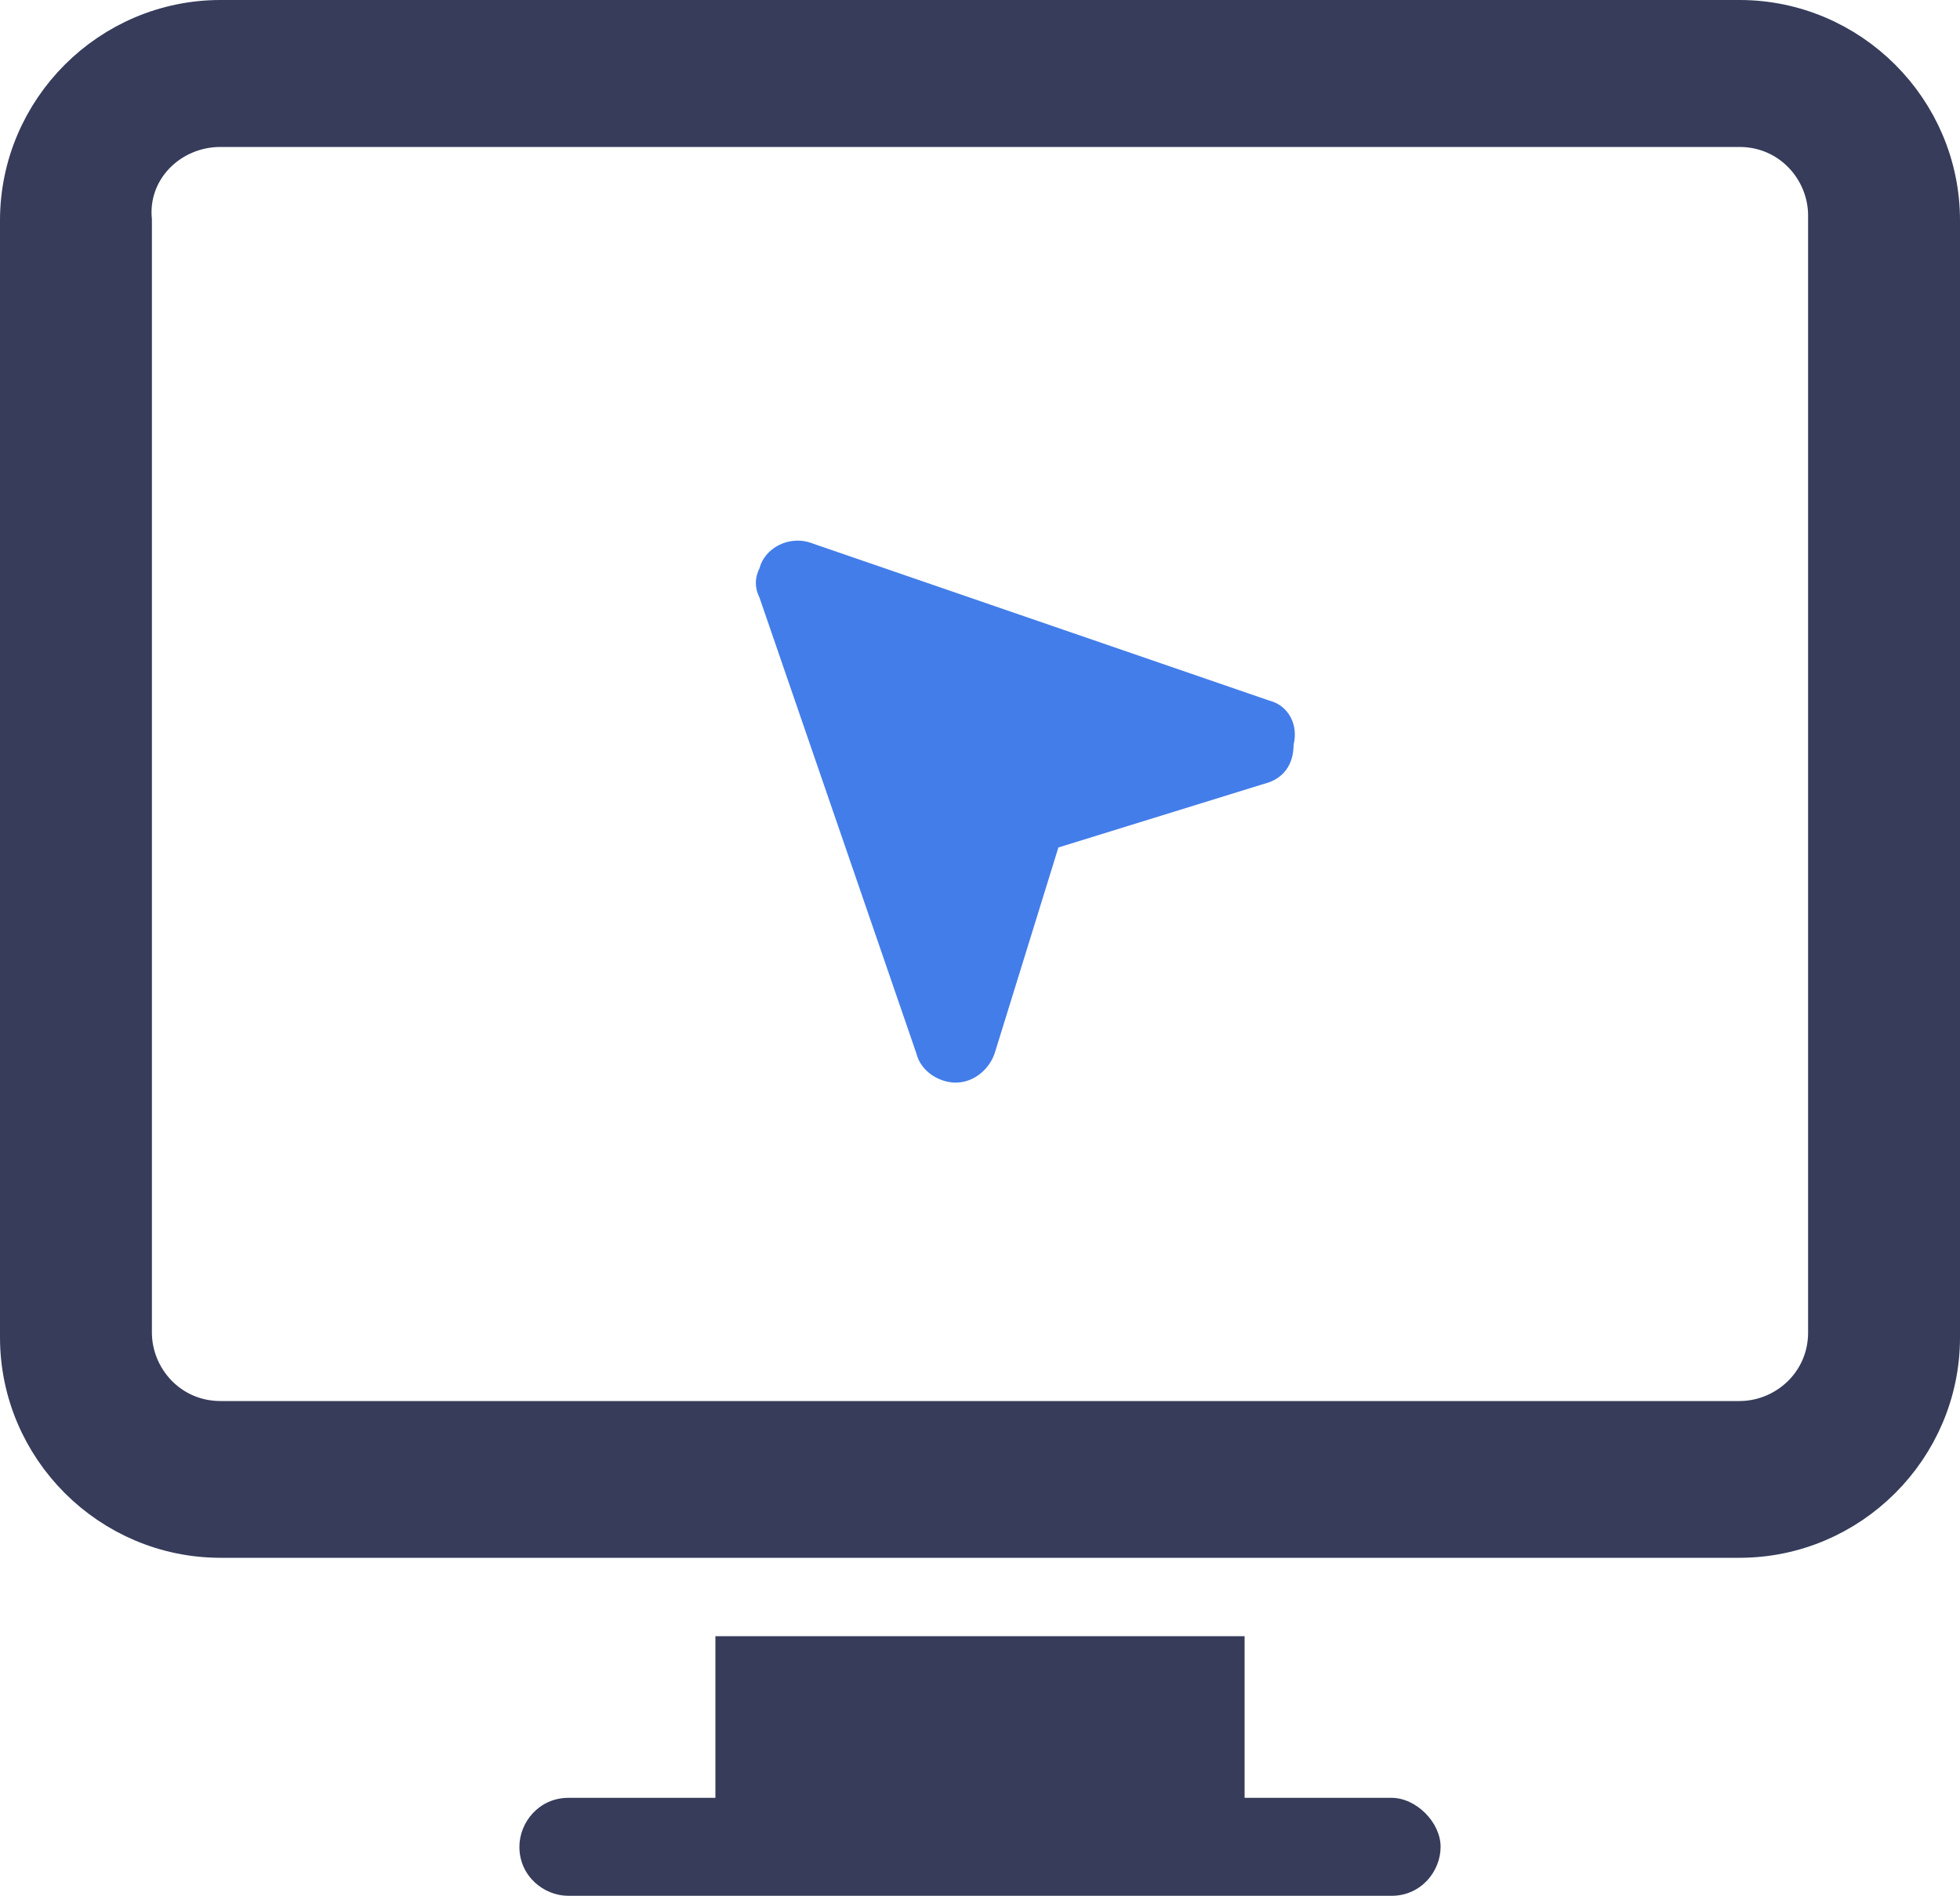
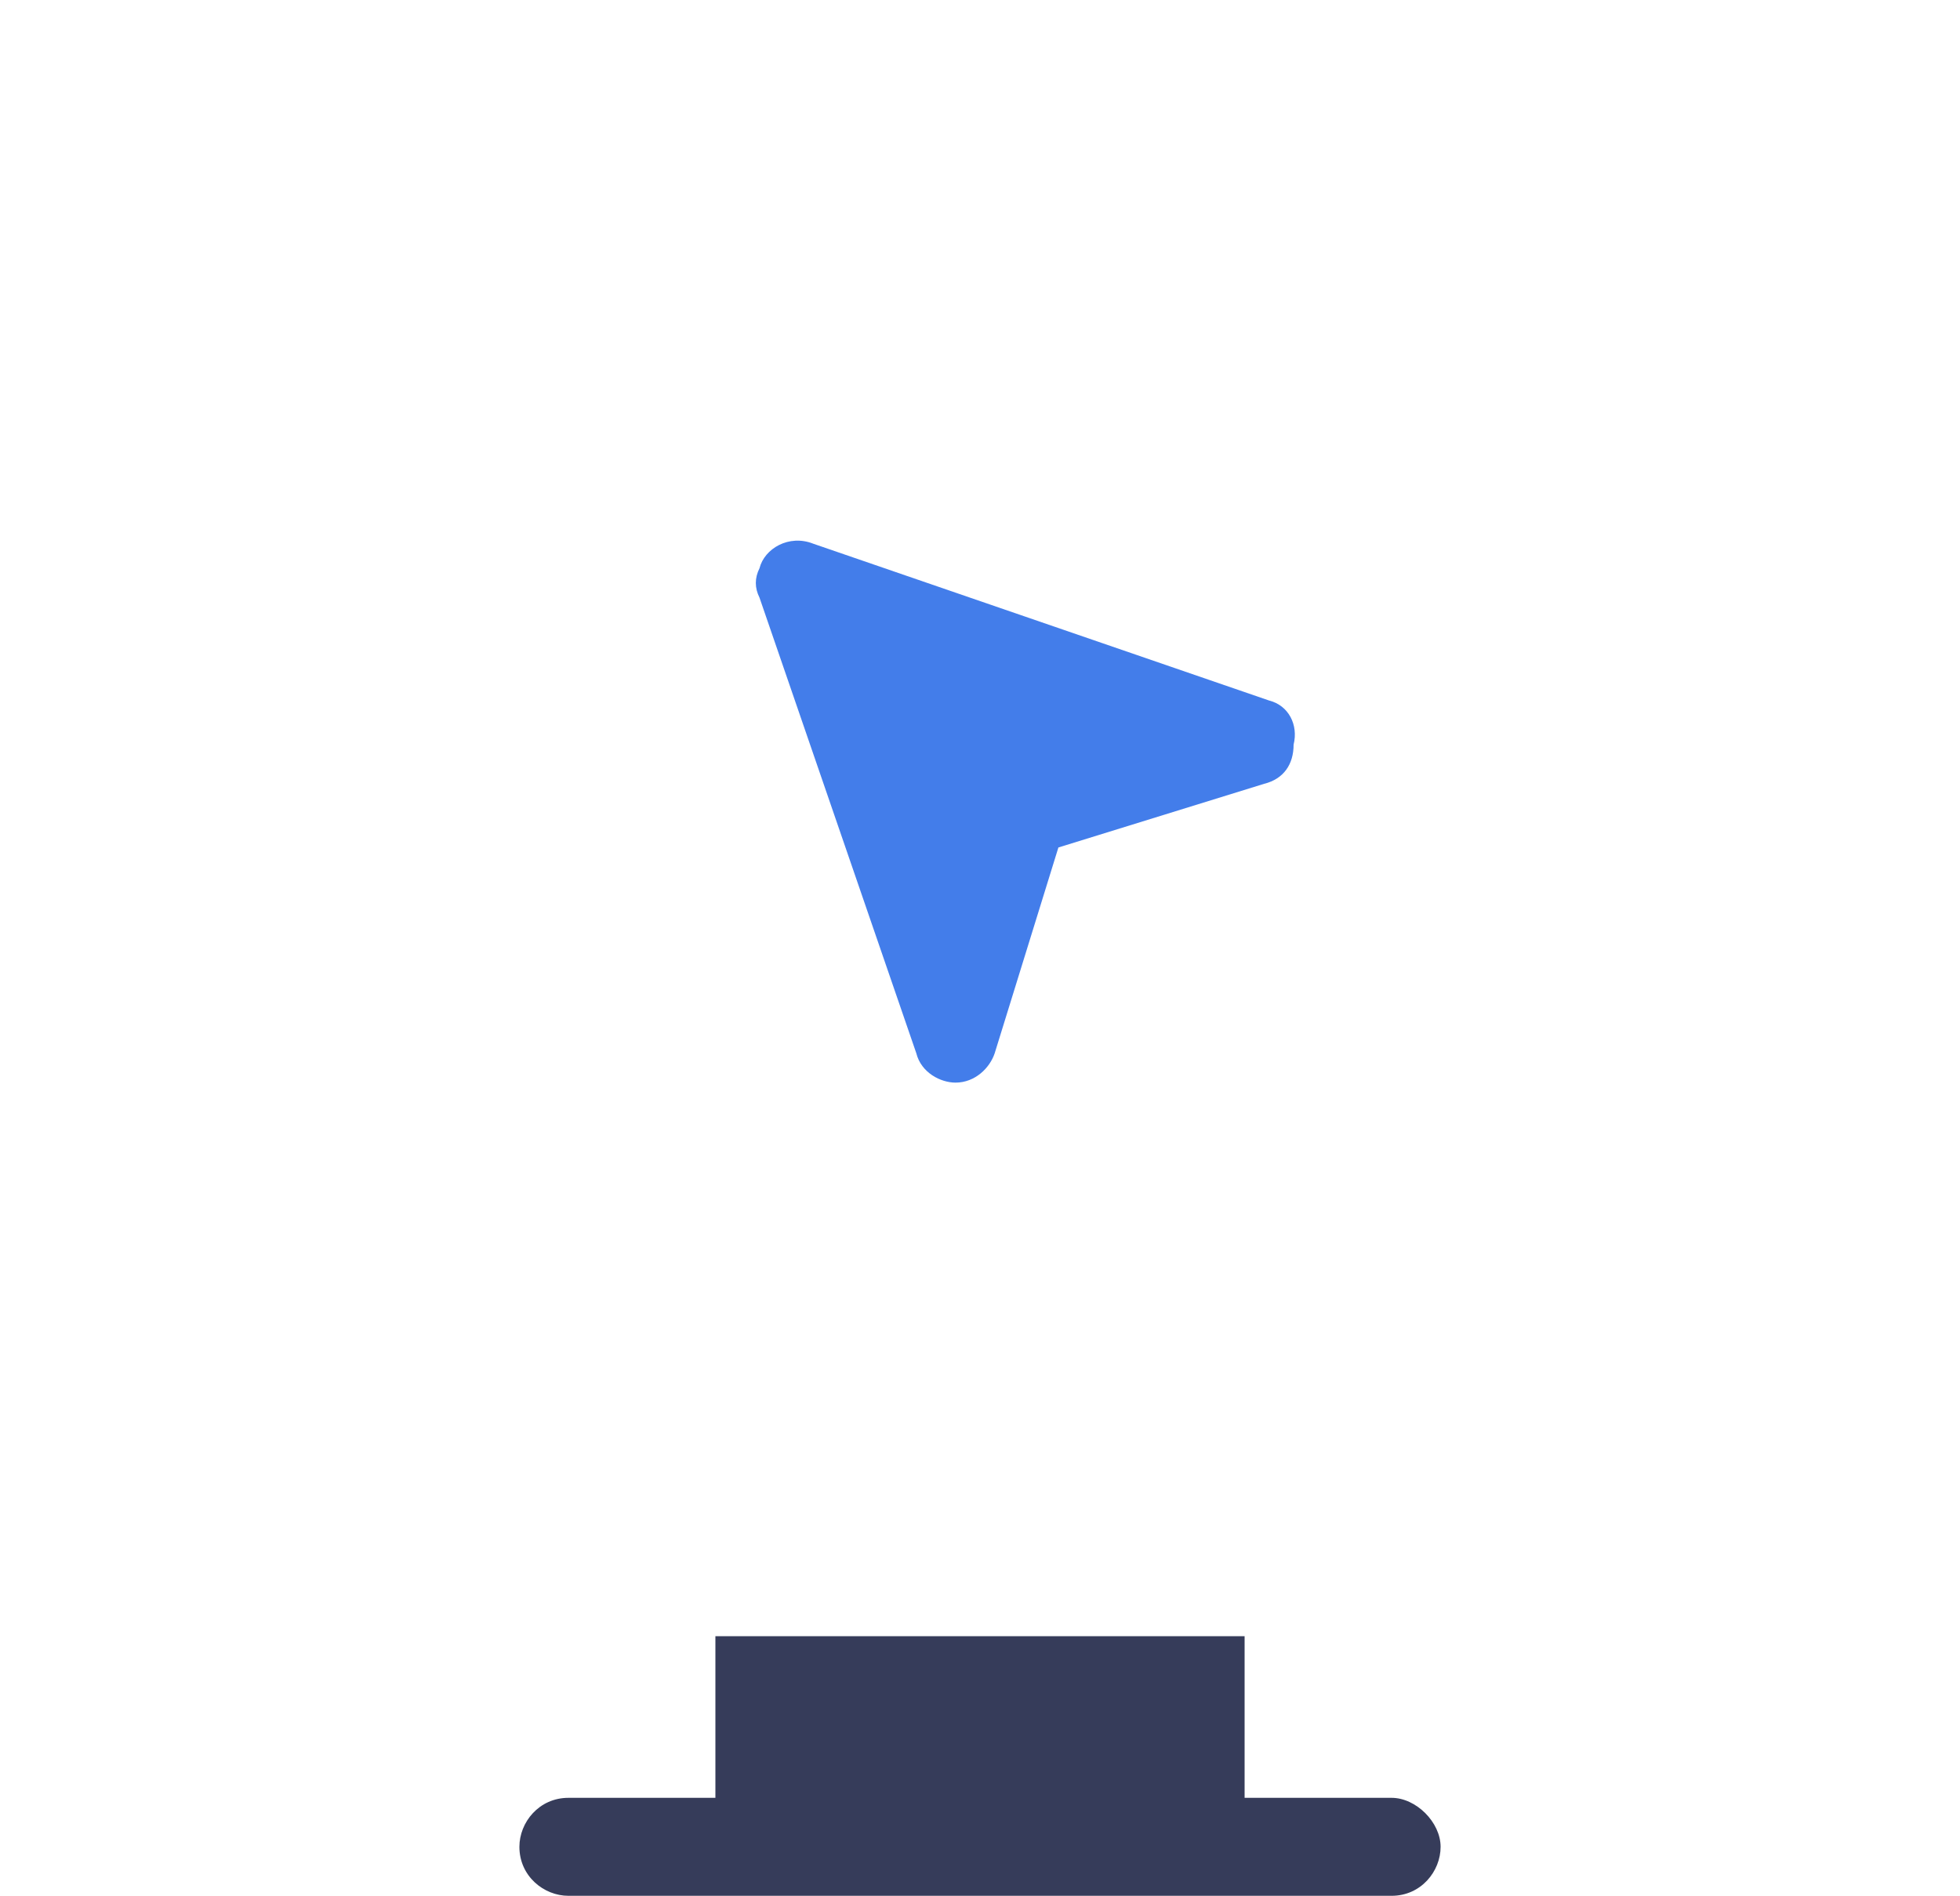
<svg xmlns="http://www.w3.org/2000/svg" version="1.1" id="레이어_1" x="0px" y="0px" viewBox="0 0 40 38.7" style="enable-background:new 0 0 40 38.7;" xml:space="preserve">
  <style type="text/css">
	.st0{fill:#363C5A;stroke:#363C5A;stroke-miterlimit:10;}
	.st1{fill:#363C5A;}
	.st2{fill:#437dea;}
</style>
-   <path class="st0" d="M35.5,0.5h-31c-2.2,0-4,1.8-4,4v22.8c0,2.2,1.8,4,4,4h31c2.2,0,4-1.8,4-4V4.5C39.5,2.3,37.7,0.5,35.5,0.5z   M37.4,27.2c0,1.1-0.9,1.9-1.9,1.9h-31c-1.1,0-1.9-0.9-1.9-1.9V4.5c-0.1-1.1,0.8-2,1.9-2h31c1.1,0,1.9,0.9,1.9,1.9V27.2L37.4,27.2z" />
  <path class="st1" d="M28.4,36.7h-3v-3.3H14.6v3.3h-3c-0.6,0-1,0.5-1,1c0,0.6,0.5,1,1,1h16.8c0.6,0,1-0.5,1-1S28.9,36.7,28.4,36.7z" />
  <path class="st2" d="M25.9,14.3l-9.3-3.2c-0.5-0.2-1,0.1-1.1,0.5c-0.1,0.2-0.1,0.4,0,0.6l3.2,9.3c0.1,0.4,0.5,0.6,0.8,0.6l0,0  c0.4,0,0.7-0.3,0.8-0.6l1.3-4.2l4.2-1.3c0.4-0.1,0.6-0.4,0.6-0.8C26.5,14.8,26.3,14.4,25.9,14.3z" />
</svg>